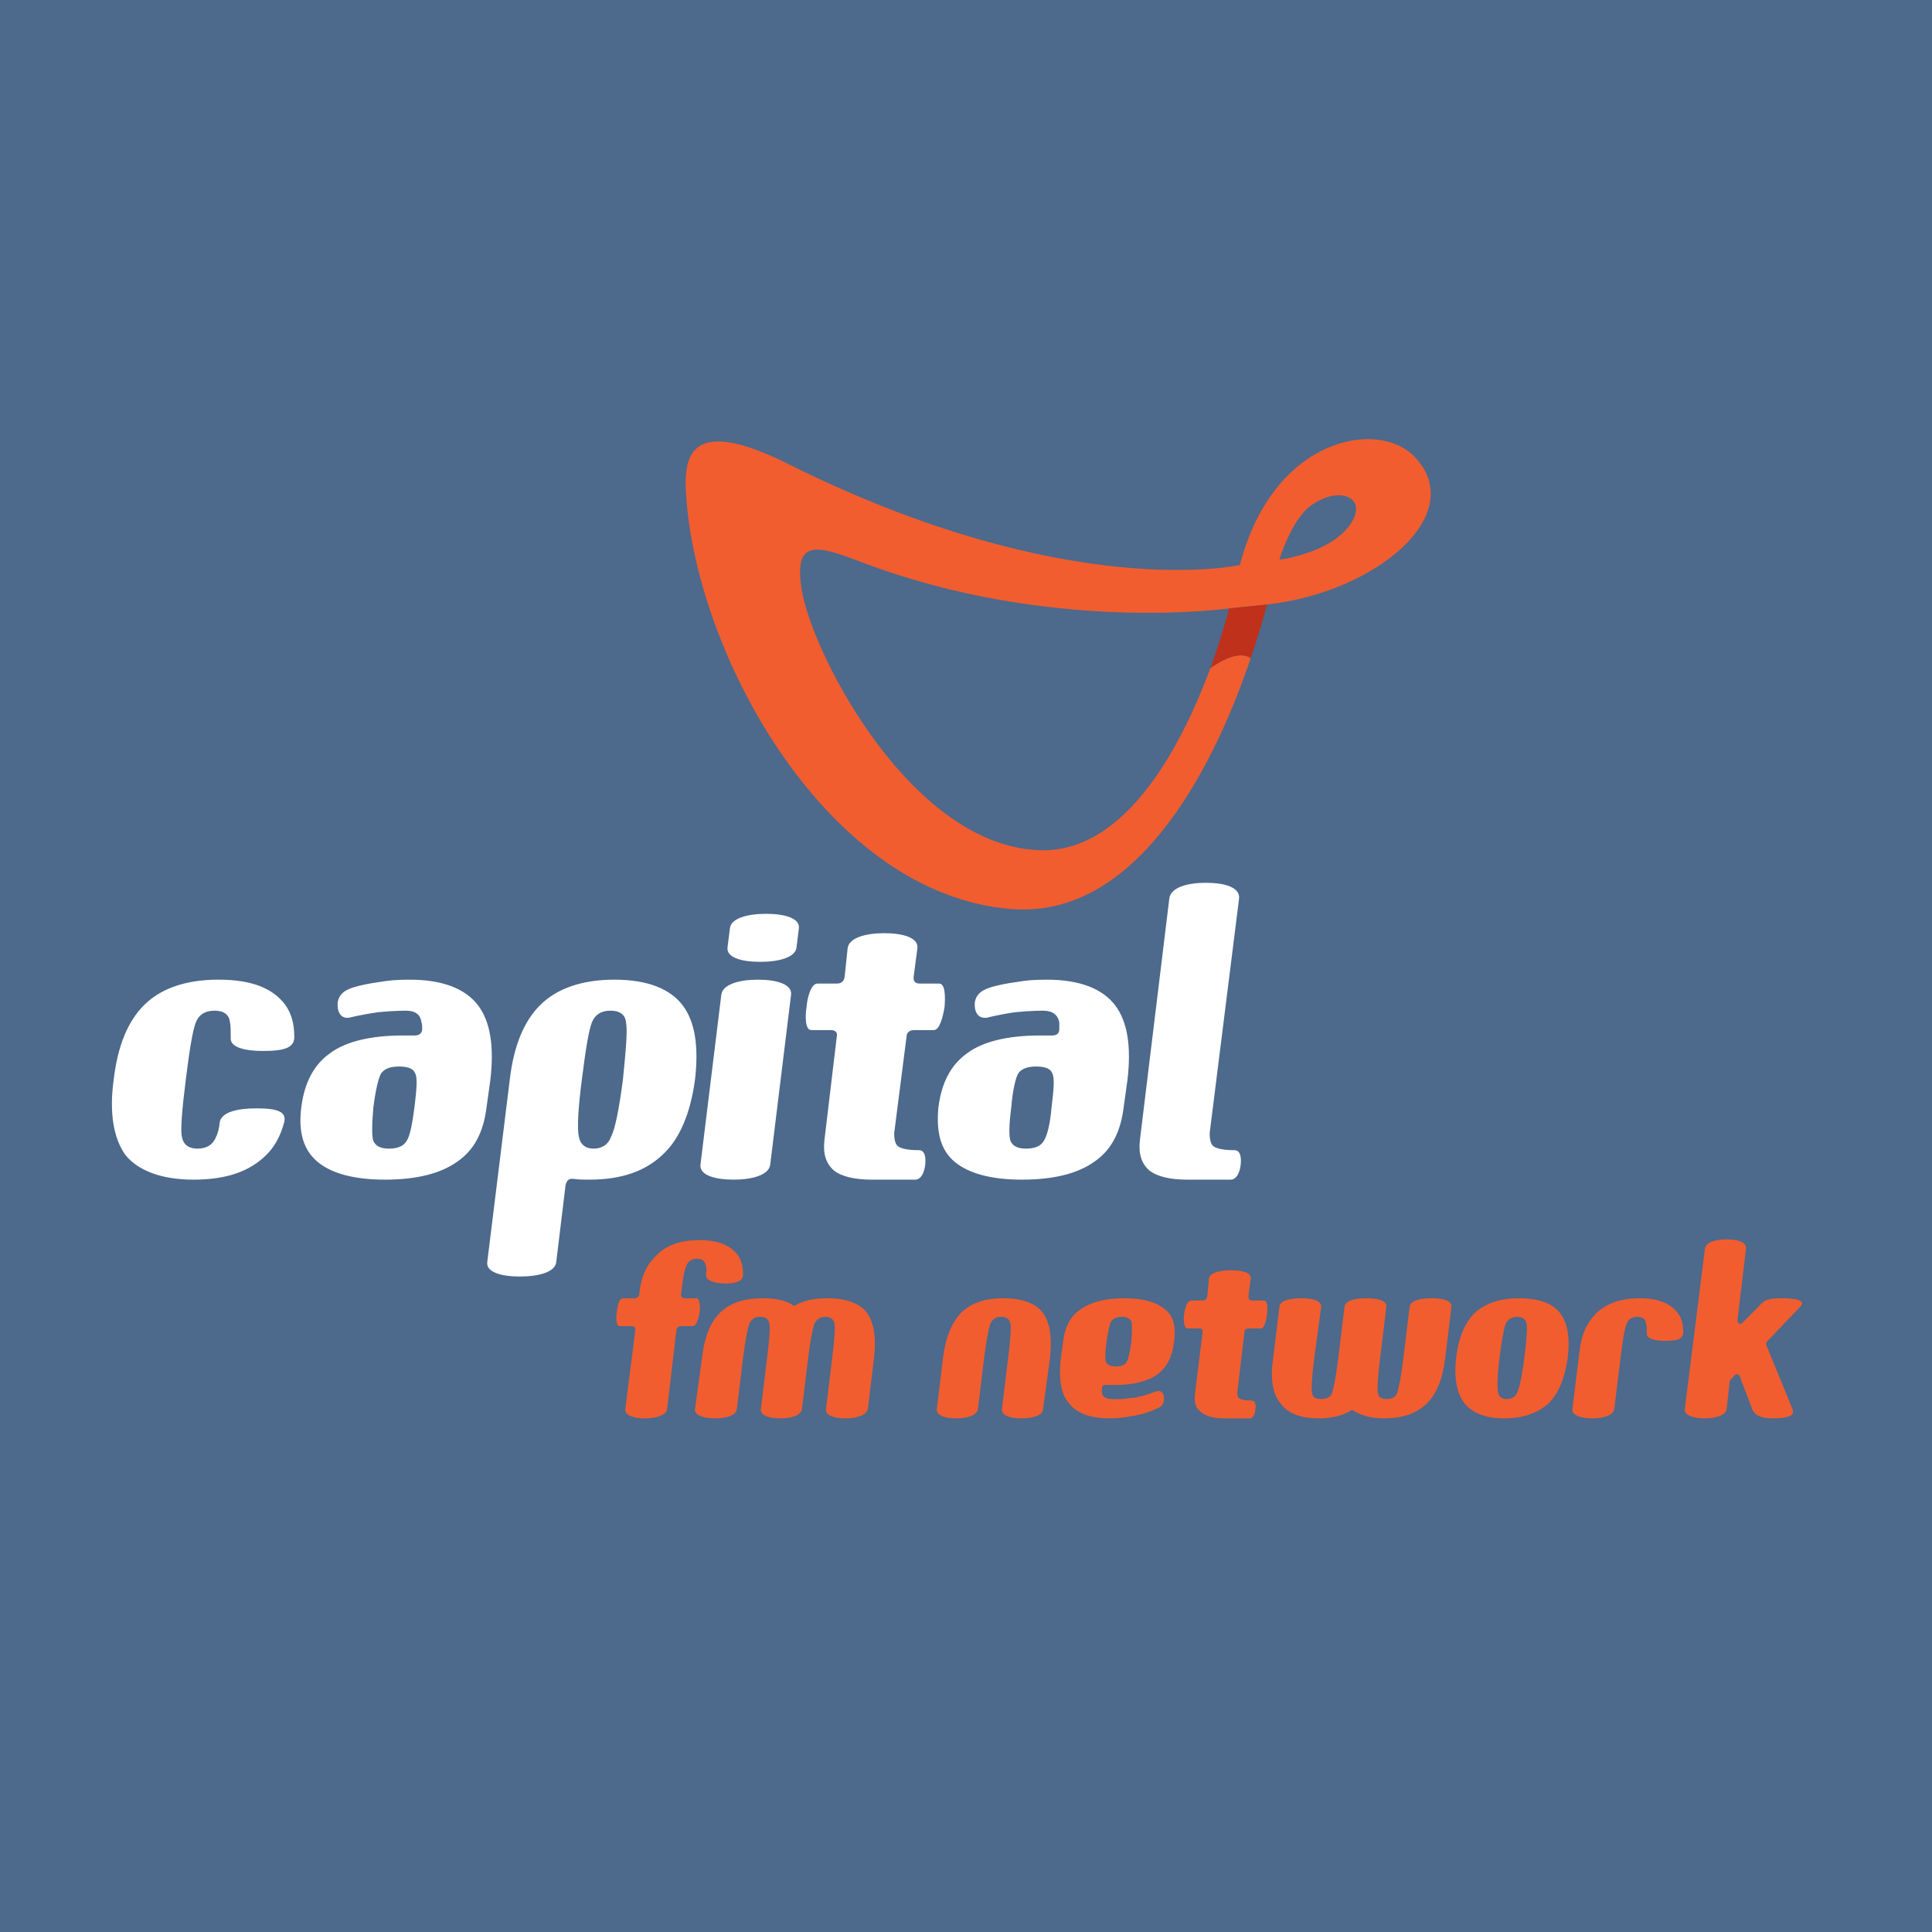
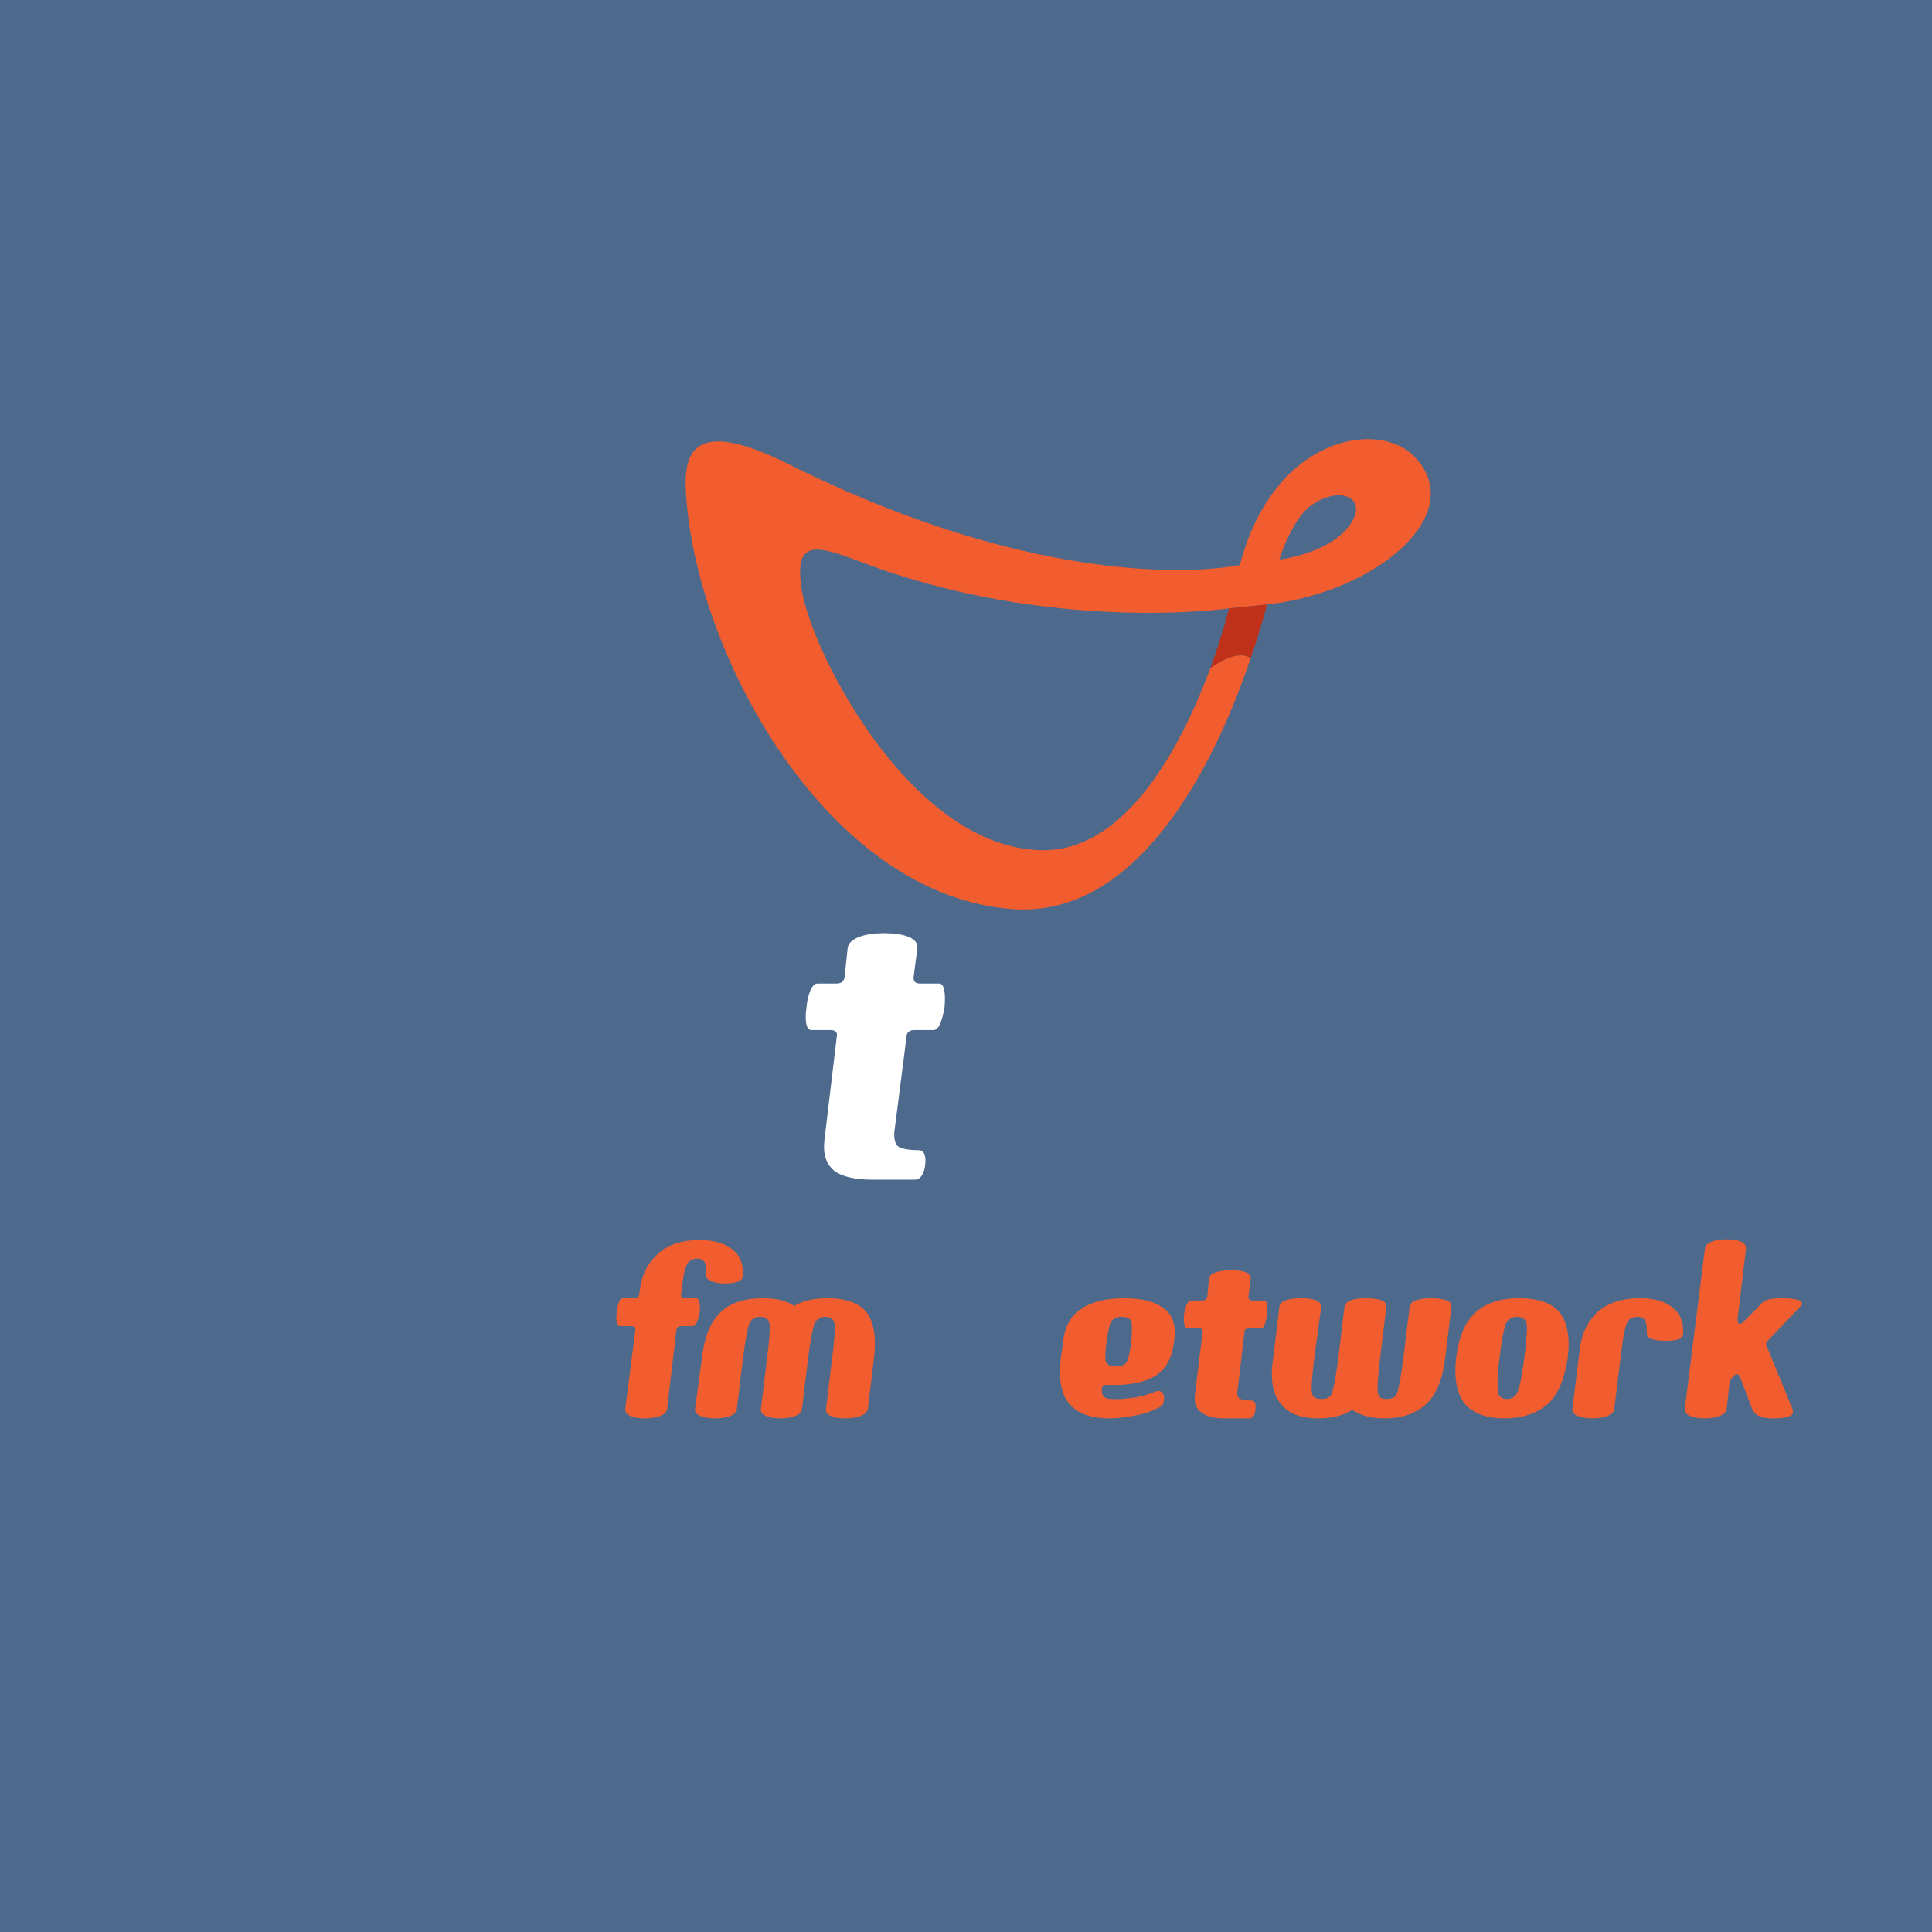
<svg xmlns="http://www.w3.org/2000/svg" version="1.0" id="Layer_1" x="0px" y="0px" width="192.756px" height="192.756px" viewBox="0 0 192.756 192.756" enable-background="new 0 0 192.756 192.756" xml:space="preserve">
  <g>
    <polygon fill-rule="evenodd" clip-rule="evenodd" fill="#4D698C" points="0,0 192.756,0 192.756,192.756 0,192.756 0,0  " />
    <path fill-rule="evenodd" clip-rule="evenodd" fill="#F15D2F" d="M141.18,45.623c-3.558-3.867-14.151-2.088-17.477,10.749   c0,0-17.09,3.866-45.006-10.053c-10.053-5.027-10.594-0.773-10.208,3.557c1.237,15.93,14.229,39.515,32.556,40.83   c13.223,0.928,20.724-16.085,23.74-25.055c-1.237-0.773-3.017,0.31-4.021,1.005c-2.706,7.269-8.197,18.327-16.857,18.173   C91.147,84.597,81.249,65.728,80.012,59c-0.85-5.181,1.237-4.717,5.877-2.938c18.869,7.191,36.731,4.64,36.731,4.64l3.79-0.387   C137.391,59.078,146.516,51.268,141.18,45.623L141.18,45.623z M134.452,52.659c-2.165,2.629-6.805,3.171-6.805,3.171   s1.159-3.944,3.17-5.413C133.911,48.252,136.771,49.876,134.452,52.659L134.452,52.659z" />
    <path fill-rule="evenodd" clip-rule="evenodd" fill="#BF311A" d="M120.765,66.656c1.005-0.696,2.784-1.778,4.021-1.005   c1.082-3.17,1.624-5.335,1.624-5.335l-3.79,0.387C122.62,60.702,122.002,63.253,120.765,66.656L120.765,66.656z" />
-     <path fill-rule="evenodd" clip-rule="evenodd" fill="#FFFFFF" d="M80.476,100.062L80.476,100.062L80.476,100.062L80.476,100.062   L80.476,100.062z M94.241,100.062L94.241,100.062L94.241,100.062L94.241,100.062L94.241,100.062z M113.728,113.75   c-0.154,1.393,0.154,2.32,0.928,3.016c0.773,0.619,2.088,0.928,3.789,0.928h4.331c0.618,0,0.928-0.773,1.005-1.469   c0.078-0.697,0-1.471-0.618-1.471c-1.083,0-1.779-0.154-2.089-0.385c-0.309-0.232-0.386-0.773-0.386-1.316l2.938-23.43   c0.077-1.083-1.393-1.547-3.325-1.547c-1.856,0-3.479,0.464-3.635,1.547L113.728,113.75L113.728,113.75z M75.604,97.742   c-1.855,0-3.479,0.465-3.634,1.471l-2.088,17.012c-0.078,1.006,1.392,1.469,3.325,1.469c1.856,0,3.48-0.463,3.634-1.469   l2.088-17.012C79.007,98.207,77.537,97.742,75.604,97.742L75.604,97.742z M79.471,94.495c-0.077,1.005-1.701,1.469-3.634,1.469   c-1.934,0-3.402-0.464-3.248-1.469l0.232-1.856c0.078-1.005,1.702-1.469,3.635-1.469c1.856,0,3.402,0.464,3.248,1.469   L79.471,94.495L79.471,94.495z M42.043,101.996c-0.077-0.773-0.619-1.16-1.546-1.16c0,0-1.315,0-2.784,0.154   c-1.624,0.232-2.861,0.541-2.861,0.541c-0.928,0.154-1.237-0.695-1.16-1.547c0.154-0.771,0.619-1.16,1.547-1.469   c0.773-0.232,1.546-0.387,2.629-0.541c0.928-0.154,1.624-0.232,3.016-0.232c3.325,0,5.568,0.928,6.805,2.553   c1.237,1.623,1.624,4.098,1.237,7.424l-0.387,2.783c-0.309,2.475-1.237,4.252-2.938,5.412c-1.624,1.16-4.021,1.779-7.192,1.779   c-3.093,0-5.335-0.619-6.728-1.779c-1.392-1.16-1.933-2.938-1.624-5.412c0.31-2.475,1.237-4.254,2.861-5.414   c1.547-1.158,4.021-1.777,7.269-1.777c0.464,0,0.851,0,1.237,0c0.464,0,0.696-0.309,0.696-0.619   C42.121,102.383,42.121,102.15,42.043,101.996L42.043,101.996z M41.347,110.502c0.232-1.855,0.31-3.016,0.078-3.402   c-0.155-0.465-0.696-0.695-1.624-0.695c-0.851,0-1.47,0.23-1.779,0.695c-0.232,0.387-0.542,1.547-0.773,3.402   c-0.155,1.777-0.155,2.861,0,3.324c0.232,0.543,0.773,0.773,1.546,0.773c0.851,0,1.469-0.23,1.779-0.773   C40.883,113.363,41.115,112.279,41.347,110.502L41.347,110.502z M105.686,101.996c-0.155-0.773-0.696-1.16-1.624-1.16   c0,0-1.314,0-2.784,0.154c-1.624,0.232-2.783,0.541-2.783,0.541c-1.005,0.154-1.315-0.695-1.238-1.547   c0.155-0.771,0.619-1.16,1.546-1.469c0.773-0.232,1.547-0.387,2.63-0.541c0.928-0.154,1.624-0.232,3.016-0.232   c3.325,0,5.567,0.928,6.805,2.553c1.237,1.623,1.624,4.098,1.237,7.424l-0.387,2.783c-0.309,2.475-1.237,4.252-2.938,5.412   c-1.624,1.16-4.021,1.779-7.191,1.779c-3.093,0-5.336-0.619-6.728-1.779c-1.392-1.16-1.856-2.938-1.624-5.412   c0.31-2.475,1.237-4.254,2.861-5.414c1.547-1.158,4.021-1.777,7.269-1.777c0.464,0,0.851,0,1.237,0   c0.541,0,0.696-0.309,0.696-0.619C105.686,102.383,105.686,102.15,105.686,101.996L105.686,101.996z M104.912,110.502   c0.232-1.855,0.31-3.016,0.077-3.402c-0.154-0.465-0.695-0.695-1.624-0.695c-0.851,0-1.469,0.23-1.778,0.695   c-0.231,0.387-0.541,1.547-0.696,3.402c-0.231,1.777-0.231,2.861-0.077,3.324c0.232,0.543,0.773,0.773,1.547,0.773   c0.851,0,1.47-0.23,1.778-0.773C104.448,113.363,104.758,112.279,104.912,110.502L104.912,110.502z M56.427,118.234l-0.928,7.656   c-0.077,1.006-1.701,1.469-3.634,1.469s-3.402-0.463-3.248-1.469l2.243-18.172c0.386-3.326,1.392-5.801,3.016-7.424   c1.624-1.625,4.098-2.553,7.423-2.553s5.568,0.928,6.805,2.553c1.237,1.623,1.624,4.098,1.237,7.424   c-0.464,3.402-1.547,5.953-3.248,7.5c-1.701,1.625-4.099,2.475-7.269,2.475c-0.542,0-1.083,0-1.624-0.078   C56.659,117.539,56.504,117.926,56.427,118.234L56.427,118.234z M62.149,107.719c0.31-3.094,0.464-4.949,0.31-5.723   c-0.078-0.773-0.619-1.16-1.547-1.16s-1.546,0.387-1.855,1.16c-0.31,0.773-0.619,2.629-1.006,5.723   c-0.386,2.938-0.464,4.871-0.309,5.645c0.155,0.85,0.696,1.236,1.469,1.236c0.851,0,1.469-0.387,1.779-1.236   C61.375,112.59,61.763,110.656,62.149,107.719L62.149,107.719z M11.343,107.719c-0.464,3.324,0,5.877,1.161,7.5   c1.237,1.547,3.557,2.475,6.805,2.475c3.325,0,5.645-0.85,7.269-2.475c0.851-0.85,1.392-1.855,1.778-3.248   c0.232-1.006-0.541-1.391-2.784-1.391c-1.933,0-3.402,0.385-3.634,1.314c-0.078,0.773-0.232,1.236-0.387,1.547   c-0.309,0.771-0.928,1.158-1.855,1.158c-0.851,0-1.392-0.387-1.547-1.158c-0.154-0.697,0-2.631,0.387-5.723   c0.387-3.094,0.696-4.949,1.005-5.723c0.309-0.773,0.928-1.16,1.856-1.16c0.928,0,1.469,0.387,1.546,1.16   c0.077,0.309,0.077,0.85,0.077,1.547c-0.077,0.928,1.315,1.314,3.248,1.314c2.243,0,3.093-0.387,3.093-1.393   c0-1.393-0.309-2.396-0.928-3.248c-1.237-1.623-3.325-2.475-6.651-2.475c-3.325,0-5.799,0.928-7.423,2.553   C12.735,101.918,11.73,104.393,11.343,107.719L11.343,107.719z" />
-     <rect x="80.476" y="100.449" fill-rule="evenodd" clip-rule="evenodd" fill="#FFFFFF" width="0" height="0" />
    <rect x="94.241" y="100.449" fill-rule="evenodd" clip-rule="evenodd" fill="#FFFFFF" width="0" height="0" />
    <path fill-rule="evenodd" clip-rule="evenodd" fill="#FFFFFF" d="M90.452,103.387c0-0.309,0.232-0.617,0.773-0.617h1.933l0,0   c0.619,0,0.928-1.393,1.083-2.32c0.077-1.006,0.077-2.32-0.542-2.32l0,0h-1.933c-0.541,0-0.619-0.309-0.619-0.619l0.386-2.938   c0.078-1.005-1.392-1.469-3.325-1.469c-1.856,0-3.479,0.464-3.635,1.469l-0.309,2.938c-0.077,0.311-0.232,0.619-0.773,0.619h-1.934   l0,0c-0.619,0-1.005,1.314-1.083,2.32c-0.155,0.928-0.155,2.32,0.464,2.32l0,0h1.933c0.542,0,0.696,0.309,0.619,0.617   l-1.237,10.363c-0.155,1.393,0.154,2.32,0.928,3.016c0.773,0.619,2.088,0.928,3.789,0.928h4.331c0.619,0,0.928-0.773,1.005-1.469   c0.077-0.697,0-1.471-0.619-1.471c-1.083,0-1.779-0.154-2.088-0.385c-0.309-0.232-0.386-0.773-0.386-1.316L90.452,103.387   L90.452,103.387z" />
    <path fill-rule="evenodd" clip-rule="evenodd" fill="#F15D2F" d="M86.508,130.994c-0.696-0.928-2.011-1.469-3.944-1.469   c-1.315,0-2.475,0.23-3.325,0.773c-0.773-0.543-1.779-0.773-3.171-0.773c-1.933,0-3.325,0.541-4.252,1.469   c-1.006,1.006-1.547,2.475-1.779,4.484l-0.696,5.104c-0.077,0.619,0.851,0.93,2.01,0.93c1.16,0,2.088-0.311,2.165-0.93l0.619-5.104   c0.232-1.855,0.464-2.938,0.619-3.402c0.232-0.463,0.541-0.695,1.083-0.695c0.541,0,0.851,0.232,0.928,0.695   c0.077,0.465,0,1.547-0.232,3.402l-0.619,5.104c-0.077,0.619,0.773,0.93,1.933,0.93c1.16,0,2.088-0.311,2.165-0.93l0.619-5.104   c0.232-1.855,0.464-2.938,0.618-3.402c0.232-0.463,0.619-0.695,1.083-0.695c0.541,0,0.851,0.232,0.928,0.695   c0.078,0.465,0,1.547-0.232,3.402l-0.619,5.104c-0.077,0.619,0.773,0.93,1.933,0.93c1.16,0,2.088-0.311,2.243-0.93l0.619-5.104   C87.436,133.469,87.204,132,86.508,130.994L86.508,130.994z" />
    <path fill-rule="evenodd" clip-rule="evenodd" fill="#F15D2F" d="M67.949,129.139c0.232-1.855,0.309-2.398,0.541-2.861   c0.155-0.465,0.542-0.697,1.083-0.697c0.464,0,0.773,0.232,0.851,0.697c0.078,0.154,0.078,0.463,0,0.928   c0,0.541,0.851,0.85,1.933,0.85c1.237,0,1.778-0.309,1.778-0.85c0-0.852-0.154-1.469-0.541-2.012   c-0.696-0.928-1.933-1.469-3.79-1.469c-1.933,0-3.402,0.541-4.33,1.547c-0.928,0.928-1.469,1.855-1.701,3.867   c0,0.154-0.155,0.387-0.464,0.387h-1.16l0,0c-0.386,0-0.542,0.773-0.618,1.391c-0.078,0.543-0.078,1.393,0.309,1.393l0,0H63   c0.309,0,0.386,0.154,0.386,0.387l-1.005,7.887c-0.077,0.619,0.851,0.93,1.934,0.93c1.16,0,2.165-0.311,2.242-0.93l0.928-7.887   c0.077-0.232,0.154-0.387,0.464-0.387h1.16l0,0c0.387,0,0.619-0.85,0.696-1.393c0.078-0.617,0-1.391-0.309-1.391l0,0h-1.16   C67.949,129.525,67.949,129.293,67.949,129.139L67.949,129.139z" />
    <path fill-rule="evenodd" clip-rule="evenodd" fill="#F15D2F" d="M155.64,130.994c-0.695-0.928-2.087-1.469-4.098-1.469   c-1.934,0-3.402,0.541-4.408,1.469c-1.005,1.006-1.624,2.475-1.855,4.484c-0.232,2.088,0.077,3.559,0.851,4.562   c0.773,0.928,2.088,1.471,3.943,1.471c1.934,0,3.325-0.543,4.408-1.471c1.005-1.004,1.623-2.475,1.933-4.562   C156.646,133.469,156.413,132,155.64,130.994L155.64,130.994z M151.387,138.881c-0.154,0.465-0.541,0.697-1.082,0.697   c-0.465,0-0.773-0.232-0.851-0.697c-0.077-0.463-0.077-1.623,0.154-3.402c0.231-1.855,0.464-3.016,0.618-3.402   c0.232-0.463,0.619-0.695,1.16-0.695c0.465,0,0.851,0.232,0.928,0.695c0.077,0.387,0,1.547-0.231,3.402   C151.852,137.258,151.619,138.418,151.387,138.881L151.387,138.881z" />
    <path fill-rule="evenodd" clip-rule="evenodd" fill="#F15D2F" d="M142.804,129.525c-1.083,0-2.088,0.23-2.166,0.85l-0.618,5.104   c-0.231,1.857-0.464,3.016-0.619,3.48c-0.154,0.463-0.541,0.619-1.082,0.619c-0.464,0-0.773-0.156-0.851-0.619   c-0.077-0.465,0-1.623,0.231-3.48l0.619-5.104c0.077-0.619-0.851-0.85-2.011-0.85s-2.088,0.23-2.165,0.85l-0.618,5.104   c-0.232,1.857-0.464,3.016-0.619,3.48c-0.154,0.463-0.541,0.619-1.083,0.619c-0.541,0-0.851-0.156-0.928-0.619   c-0.077-0.465,0-1.623,0.232-3.48l0.695-5.104c0-0.619-0.851-0.85-2.01-0.85c-1.16,0-2.088,0.23-2.165,0.85l-0.619,5.104   c-0.31,2.012-0.077,3.559,0.696,4.486c0.695,1.004,1.933,1.547,3.866,1.547c1.392,0,2.475-0.311,3.325-0.852   c0.773,0.541,1.855,0.852,3.17,0.852c1.934,0,3.325-0.543,4.331-1.547c0.928-0.928,1.546-2.475,1.778-4.486l0.619-5.104   C144.892,129.756,143.963,129.525,142.804,129.525L142.804,129.525z" />
-     <path fill-rule="evenodd" clip-rule="evenodd" fill="#F15D2F" d="M104.062,130.994c-0.696-0.928-2.011-1.469-3.943-1.469   c-1.934,0-3.325,0.541-4.253,1.469c-0.928,1.006-1.547,2.475-1.779,4.484l-0.619,5.104c-0.077,0.619,0.773,0.93,1.933,0.93   c1.16,0,2.088-0.311,2.166-0.93l0.619-5.104c0.231-1.855,0.464-2.938,0.618-3.402c0.232-0.463,0.542-0.695,1.083-0.695   s0.851,0.232,0.928,0.695c0.077,0.465,0,1.547-0.231,3.402l-0.619,5.104c-0.077,0.619,0.773,0.93,1.934,0.93   s2.165-0.311,2.165-0.93l0.696-5.104C104.989,133.469,104.758,132,104.062,130.994L104.062,130.994z" />
    <path fill-rule="evenodd" clip-rule="evenodd" fill="#F15D2F" d="M161.749,134.938c0.232-1.855,0.387-2.475,0.541-2.861   c0.155-0.463,0.542-0.695,1.083-0.695c0.464,0,0.851,0.232,0.851,0.695c0.077,0.154,0.077,0.465,0.077,0.928   c-0.077,0.541,0.773,0.773,1.856,0.773c1.314,0,1.778-0.232,1.778-0.85c0-0.852-0.154-1.393-0.541-1.934   c-0.696-0.928-1.934-1.469-3.789-1.469c-1.934,0-3.325,0.541-4.331,1.469c-0.928,1.006-1.469,1.934-1.701,3.943l-0.696,5.645   c-0.077,0.619,0.851,0.93,2.012,0.93c1.082,0,2.087-0.311,2.165-0.93L161.749,134.938L161.749,134.938z" />
    <path fill-rule="evenodd" clip-rule="evenodd" fill="#F15D2F" d="M178.839,140.582l-2.629-6.418c0,0-0.078-0.076,0-0.076   c0-0.078,0-0.154,0.077-0.232c0,0,2.861-3.016,3.325-3.48c0.541-0.541-0.155-0.85-1.778-0.85c-1.624,0-1.856,0.23-2.397,0.85   l-1.547,1.547c-0.077,0.078-0.154,0.154-0.231,0.154c-0.232,0-0.31-0.154-0.31-0.387l0.851-7.113   c0.077-0.619-0.773-0.928-1.934-0.928c-1.159,0-2.088,0.309-2.165,0.928l-2.011,16.006c-0.077,0.619,0.851,0.93,2.011,0.93   c1.083,0,2.088-0.311,2.165-0.93l0.31-2.783c0-0.076,0.077-0.154,0.154-0.232l0.31-0.309c0-0.078,0.154-0.154,0.232-0.154   c0.154,0,0.231,0.076,0.31,0.232l1.236,3.246c0.155,0.465,0.696,0.93,2.011,0.93C178.916,141.512,178.993,141.047,178.839,140.582   L178.839,140.582z" />
    <path fill-rule="evenodd" clip-rule="evenodd" fill="#F15D2F" d="M115.352,138.805c0,0-0.696,0.309-1.701,0.541   c-0.077,0-0.154,0-0.231,0.076c-0.232,0-0.542,0.078-0.852,0.078c-0.851,0.154-1.624,0.078-1.624,0.078   c-0.541,0-0.928-0.156-1.005-0.619c0-0.154,0-0.232,0-0.465c0-0.154,0.154-0.387,0.464-0.309c0.232,0,0.464,0,0.696,0   c2.011,0,3.479-0.387,4.407-1.082s1.47-1.779,1.624-3.248c0.232-1.469-0.077-2.629-0.928-3.248   c-0.851-0.695-2.165-1.082-4.021-1.082c-1.934,0-3.326,0.387-4.331,1.082c-1.005,0.619-1.624,1.779-1.778,3.248l-0.232,1.623   c-0.232,2.012,0,3.559,0.773,4.486c0.773,1.004,2.088,1.547,4.099,1.547c0.851,0,1.237-0.078,1.778-0.156   c0.154,0,0.31-0.076,0.464-0.076c1.006-0.154,1.934-0.465,2.32-0.697c0.541-0.154,0.851-0.463,0.851-0.928   C116.202,139.191,115.971,138.65,115.352,138.805L115.352,138.805z M110.866,131.846c0.232-0.311,0.541-0.465,1.083-0.465   c0.464,0,0.773,0.154,0.928,0.465c0.077,0.23,0.077,0.928,0,2.01c-0.154,1.082-0.31,1.779-0.464,2.01   c-0.154,0.311-0.541,0.465-1.083,0.465c-0.541,0-0.851-0.154-1.005-0.465c-0.077-0.23-0.077-0.928,0.077-2.01   C110.558,132.773,110.712,132.076,110.866,131.846L110.866,131.846z" />
    <rect x="118.136" y="131.148" fill-rule="evenodd" clip-rule="evenodd" fill="#F15D2F" width="0" height="0" />
    <rect x="126.41" y="131.148" fill-rule="evenodd" clip-rule="evenodd" fill="#F15D2F" width="0" height="0" />
    <path fill-rule="evenodd" clip-rule="evenodd" fill="#F15D2F" d="M124.167,132.85c0-0.154,0.077-0.309,0.464-0.309h1.16l0,0   c0.387,0,0.541-0.852,0.619-1.393c0.077-0.619,0.077-1.393-0.31-1.393l0,0h-1.16c-0.31,0-0.387-0.23-0.387-0.385l0.232-1.779   c0.077-0.619-0.773-0.852-1.934-0.852s-2.165,0.232-2.242,0.852l-0.155,1.779c-0.077,0.154-0.154,0.385-0.464,0.385h-1.16l0,0   c-0.387,0-0.618,0.773-0.695,1.393c-0.077,0.541,0,1.393,0.309,1.393l0,0h1.16c0.387,0,0.387,0.154,0.387,0.309l-0.773,6.264   c-0.077,0.852,0.078,1.393,0.619,1.779c0.464,0.387,1.236,0.619,2.242,0.619h2.629c0.31,0,0.542-0.465,0.542-0.93   c0.077-0.385,0-0.85-0.387-0.85c-0.619,0-1.005-0.078-1.237-0.232c-0.155-0.154-0.232-0.463-0.155-0.773L124.167,132.85   L124.167,132.85z" />
  </g>
</svg>